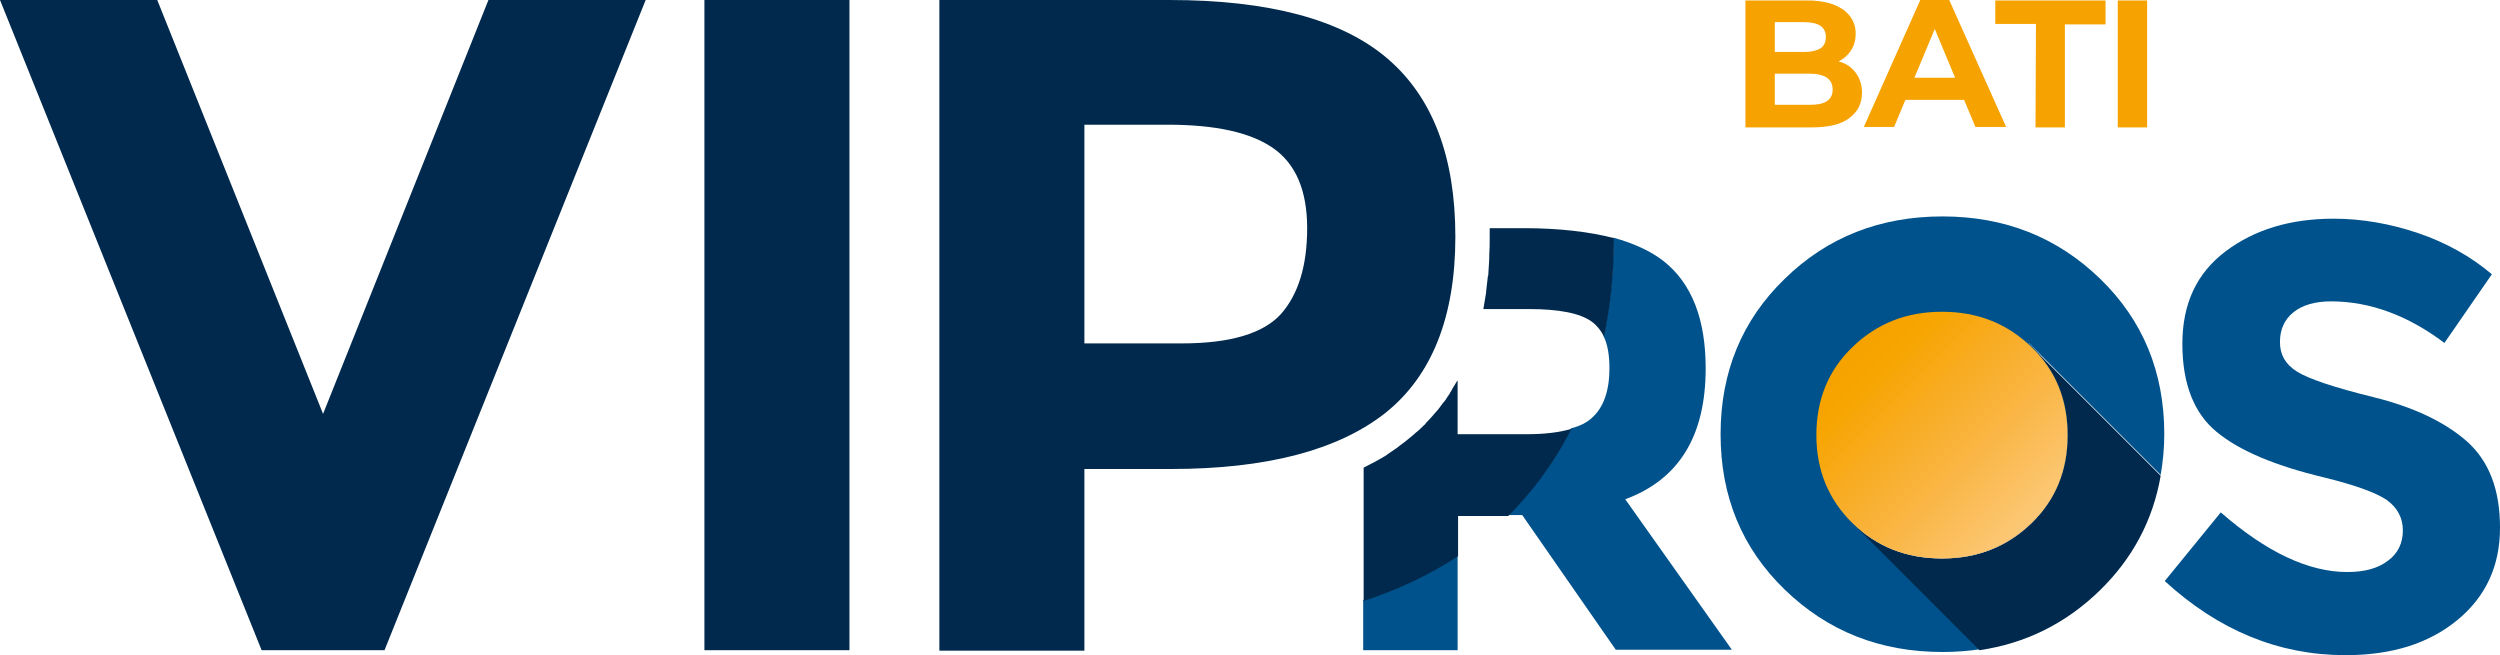
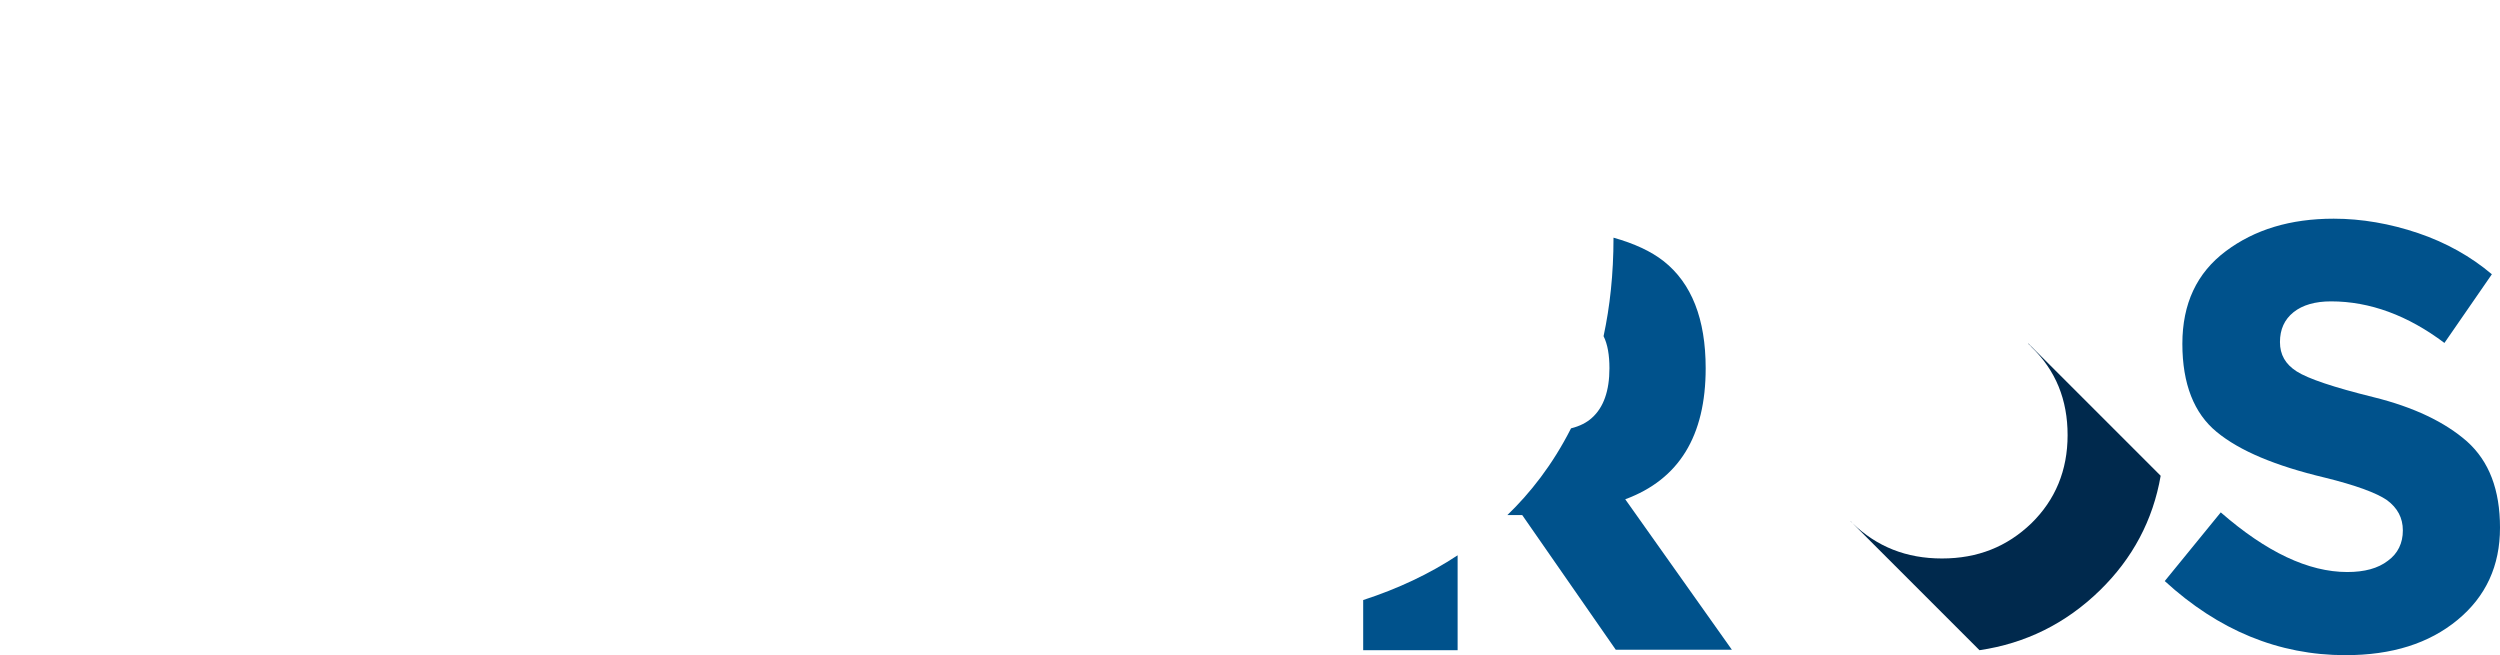
<svg xmlns="http://www.w3.org/2000/svg" version="1.1" id="Calque_1" x="0" y="0" viewBox="0 0 553.3 145" xml:space="preserve">
  <style>.st0{fill:#00528c}.st1{fill:#00294d}.st3{fill:#f6a200}</style>
  <g id="ROS">
-     <path class="st0" d="M409.6 115.2c.2.2.3.4.5.5 5.4 5.2 11.9 7.8 19.8 7.8 7.8 0 14.4-2.6 19.8-7.8s8-11.7 8-19.5-2.7-14.3-8-19.5l-.7-.7v-.1l29.2 29.2c.5-2.9.8-5.9.8-9 0-13.7-4.7-25.2-14.2-34.4s-21.1-13.8-34.9-13.8-25.5 4.6-34.9 13.8c-9.5 9.2-14.2 20.7-14.2 34.4s4.7 25.2 14.2 34.4 21.1 13.8 34.9 13.8c2.9 0 5.6-.2 8.3-.6l-28.6-28.5z" />
    <path class="st1" d="M478.2 105.3L448.9 76v.1c.2.2.5.4.7.7 5.4 5.2 8 11.7 8 19.5s-2.7 14.3-8 19.5c-5.4 5.2-11.9 7.8-19.8 7.8s-14.4-2.6-19.8-7.8c-.2-.2-.3-.4-.5-.5l28.6 28.6c10.2-1.5 19.1-5.9 26.6-13.2 7.3-7.1 11.8-15.6 13.5-25.4z" />
    <path class="st0" d="M507.6 69.1c-2 1.6-3 3.8-3 6.6s1.2 4.9 3.7 6.5c2.5 1.6 8.1 3.5 17 5.7s15.8 5.5 20.7 9.8c4.9 4.4 7.3 10.7 7.3 19.1 0 8.4-3.1 15.2-9.4 20.4-6.3 5.2-14.5 7.8-24.8 7.8-14.8 0-28.1-5.5-40-16.4l12.4-15.2c10.1 8.8 19.4 13.2 28 13.2 3.8 0 6.8-.8 9-2.5 2.2-1.6 3.3-3.9 3.3-6.7s-1.2-5-3.5-6.7c-2.3-1.6-6.9-3.3-13.8-5-10.9-2.6-18.8-5.9-23.9-10.1-5-4.1-7.6-10.6-7.6-19.5s3.2-15.7 9.6-20.5c6.4-4.8 14.3-7.2 23.9-7.2 6.2 0 12.5 1.1 18.7 3.2s11.7 5.2 16.3 9.1L541 75.9c-8.1-6.1-16.5-9.2-25.1-9.2-3.5 0-6.3.8-8.3 2.4z" />
    <linearGradient id="SVGID_1_" gradientUnits="userSpaceOnUse" x1="409.114" y1="2616.894" x2="452.802" y2="2660.582" gradientTransform="translate(0 -2541.37)">
      <stop offset="0" stop-color="#f6a200" />
      <stop offset=".151" stop-color="#f7a500" />
      <stop offset=".368" stop-color="#f8ac23" />
      <stop offset=".623" stop-color="#fab748" />
      <stop offset=".905" stop-color="#fcc774" />
      <stop offset="1" stop-color="#fdce84" />
    </linearGradient>
-     <path d="M449.6 76.8c-5.4-5.2-11.9-7.8-19.8-7.8s-14.4 2.6-19.8 7.8-8 11.7-8 19.5 2.7 14.3 8 19.5c5.4 5.2 11.9 7.8 19.8 7.8 7.8 0 14.4-2.6 19.8-7.8s8-11.7 8-19.5c0-7.8-2.6-14.3-8-19.5z" fill="url(#SVGID_1_)" />
  </g>
  <g id="ROS_x2B_">
    <path class="st0" d="M301.7 143.9h20.9v-21c-6.2 4.1-13.2 7.4-20.9 9.9v11.1zM359.7 110.5c11.9-4.4 17.8-14 17.8-29 0-10.9-3.1-18.8-9.3-23.7-2.8-2.2-6.5-3.9-11.1-5.2 0 8.1-.8 15.3-2.2 21.8.9 1.8 1.3 4.2 1.3 7.1 0 5-1.3 8.7-3.9 11-1.1 1-2.6 1.8-4.6 2.3-4.1 8.1-9.1 14.4-14.1 19.2h3.3l20.7 29.8h25.7l-23.6-33.3z" />
-     <path class="st1" d="M347.8 94.9c-2.6.8-5.9 1.2-10 1.2h-15.2V84.2s0 .1-.1.1c-.4.7-.9 1.4-1.3 2.2-.1.2-.3.4-.4.7-.4.5-.7 1.1-1.1 1.6-.2.2-.3.4-.5.6-.5.7-1 1.4-1.6 2-.5.6-1.1 1.3-1.7 1.9-.2.2-.4.4-.5.6-.5.4-.9.9-1.4 1.3-.2.2-.4.4-.6.5-.6.6-1.3 1.1-2 1.7-.7.6-1.5 1.1-2.2 1.7-.7.5-1.5 1-2.2 1.5l-.1.1c-1.6 1-3.3 1.9-5.1 2.8V133c7.7-2.5 14.6-5.8 20.9-9.9v-8.9h11.1c4.9-4.9 9.9-11.2 14-19.3zM329.7 50.5v1.9c0 1.4 0 2.7-.1 4.1v.8c-.1 1.1-.1 2.2-.2 3.3 0 .2 0 .4-.1.5-.1 1.2-.3 2.3-.4 3.5v.2l-.6 3.6h10c6.7 0 11.4.9 14 2.8 1.1.8 2 1.9 2.7 3.3 1.4-6.5 2.2-13.8 2.2-21.8-5.4-1.4-12.1-2.2-20-2.2h-7.5zM307 12.9c10.1 8.6 15.1 21.8 15.1 39.5s-5.2 30.8-15.5 39c-10.4 8.2-26.2 12.4-47.5 12.4H240V144h-32.1V0h50.9c22 0 38.1 4.3 48.2 12.9zm-23.5 56.6c3.8-4.3 5.8-10.6 5.8-19 0-8.3-2.5-14.2-7.5-17.7s-12.8-5.2-23.4-5.2H240V76h21.6c10.7 0 18-2.2 21.9-6.5z" />
  </g>
  <g id="VIP">
-     <path class="st1" d="M71.5 91.6L108.1 0h34.8L85.1 143.9H57.9L0 0h34.8l36.7 91.6zM155.9 0H188v143.9h-32.1V0z" />
    <g>
-       <path class="st3" d="M410.7 16.1c.9 1.2 1.4 2.7 1.4 4.4 0 2.5-1 4.3-2.9 5.7s-4.7 2-8.4 2h-14.5V.1H400c3.4 0 6 .7 7.9 2 1.8 1.3 2.8 3.1 2.8 5.3 0 1.4-.3 2.6-1 3.7s-1.6 1.9-2.8 2.5c1.7.4 2.9 1.3 3.8 2.5zM392.8 4.9v6.6h6.5c1.6 0 2.8-.3 3.6-.8s1.2-1.4 1.2-2.5-.4-1.9-1.2-2.5c-.8-.5-2-.8-3.6-.8h-6.5zm11.5 17.5c.9-.6 1.3-1.4 1.3-2.6 0-2.3-1.7-3.5-5.2-3.5h-7.6v6.9h7.6c1.7 0 3-.2 3.9-.8zM434.7 22.1h-13l-2.5 6h-6.7L425 0h6.4L444 28.1h-6.8l-2.5-6zm-2-4.9l-4.5-10.8-4.5 10.8h9zM450.6 5.3h-9V.1H466v5.3h-9v22.8h-6.5l.1-22.9zM468.7.1h6.5v28.1h-6.5V.1z" />
-     </g>
+       </g>
  </g>
</svg>